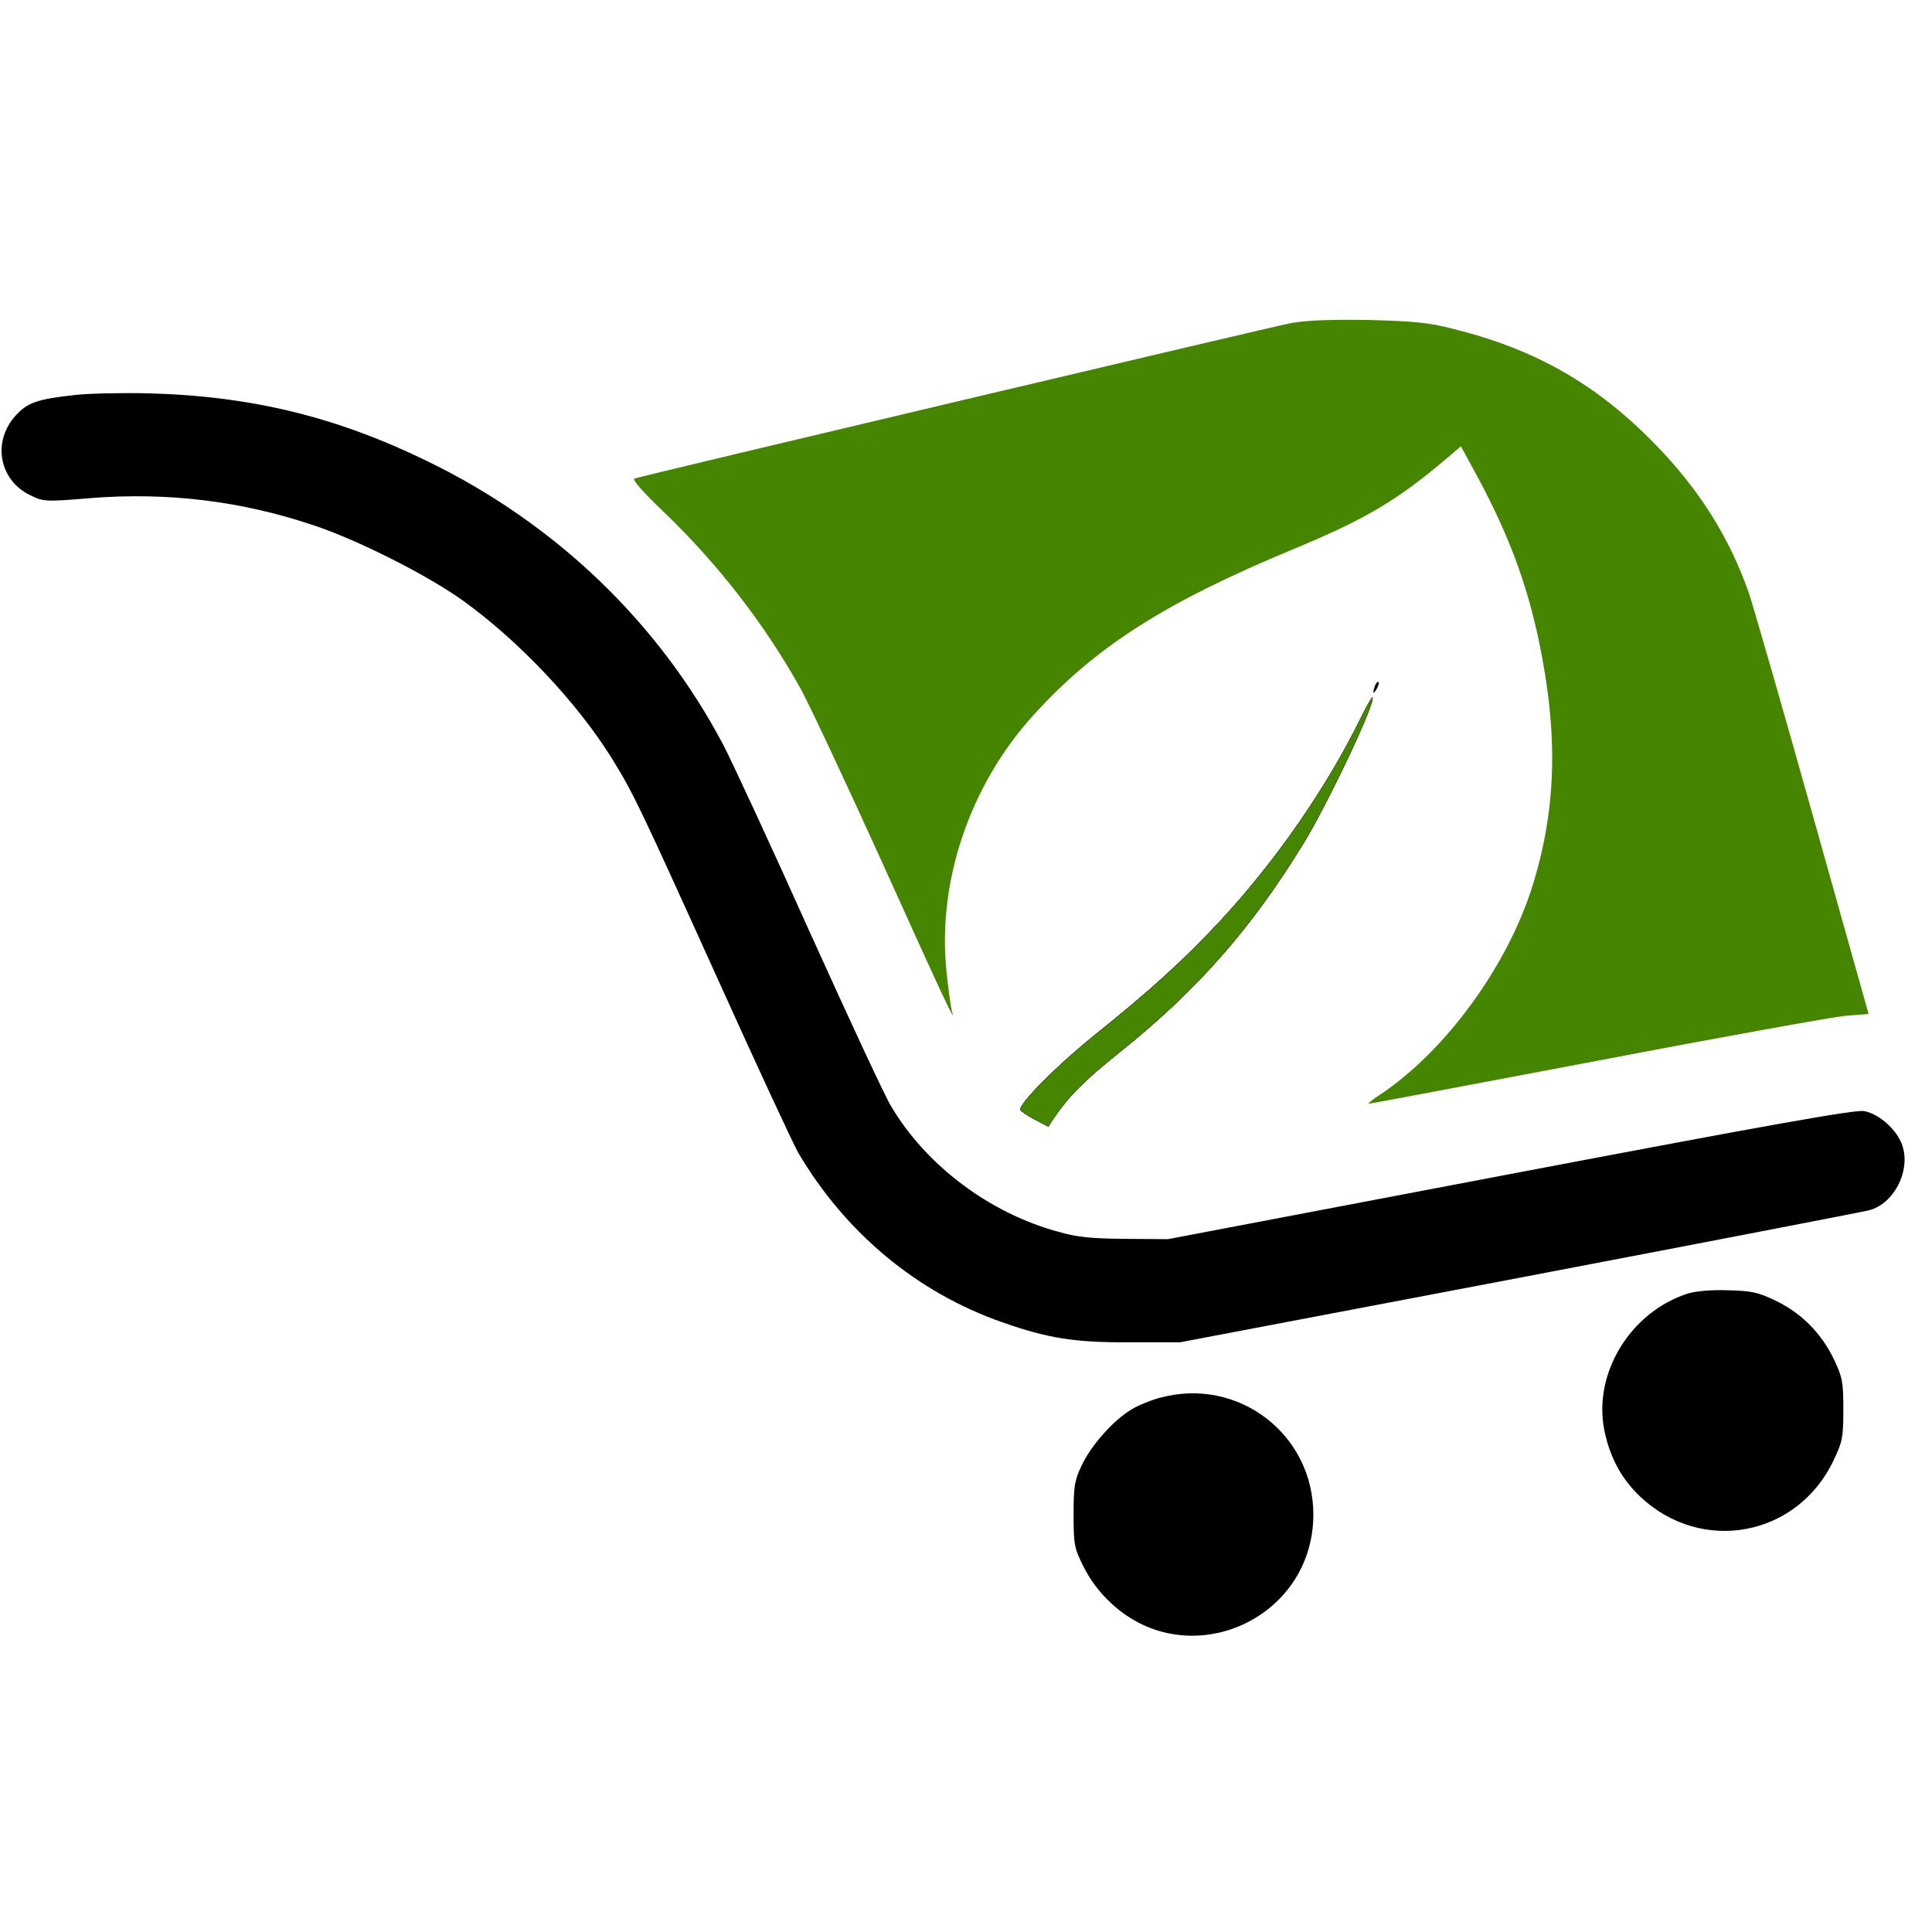
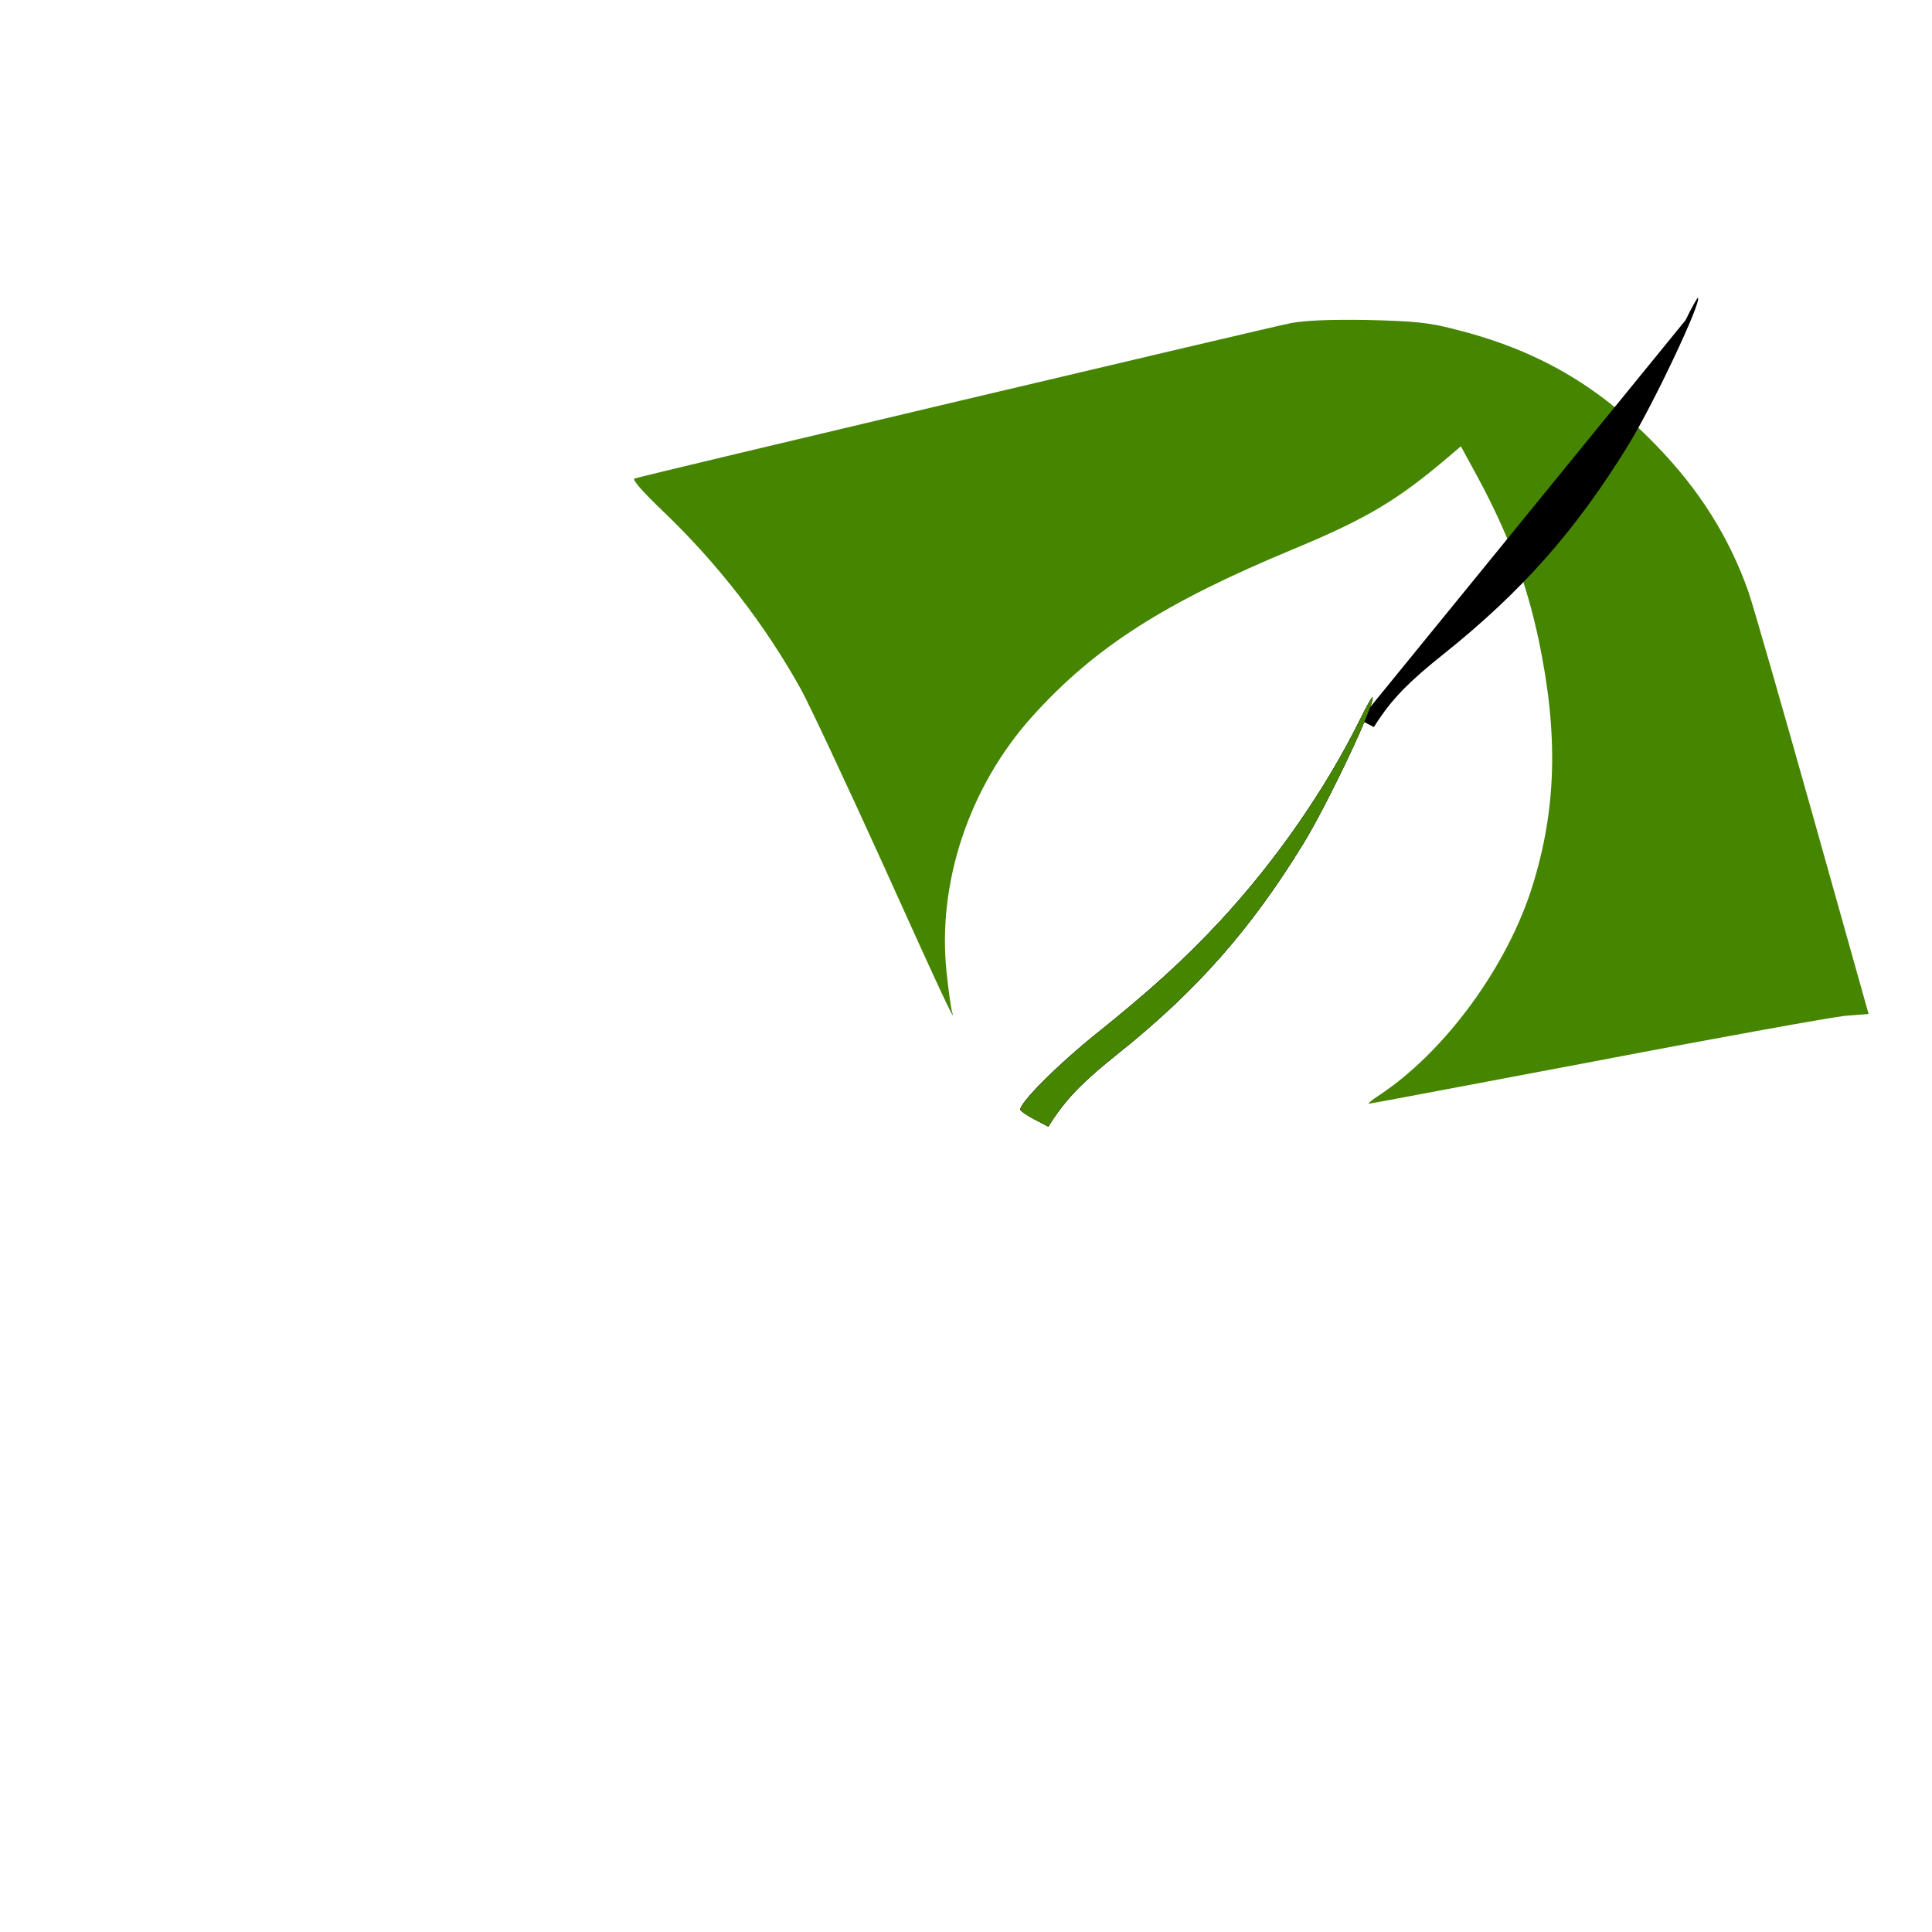
<svg xmlns="http://www.w3.org/2000/svg" xmlns:ns1="http://www.inkscape.org/namespaces/inkscape" xmlns:ns2="http://sodipodi.sourceforge.net/DTD/sodipodi-0.dtd" width="120" height="120" viewBox="0 0 31.75 31.75" version="1.1" id="svg5" xml:space="preserve" ns1:version="1.2.2 (732a01da63, 2022-12-09)" ns2:docname="рисунок.svg">
  <ns2:namedview id="namedview7" pagecolor="#ffffff" bordercolor="#000000" borderopacity="0.25" ns1:showpageshadow="2" ns1:pageopacity="0.0" ns1:pagecheckerboard="0" ns1:deskcolor="#d1d1d1" ns1:document-units="mm" showgrid="false" ns1:zoom="2.3126543" ns1:cx="38.70012" ns1:cy="38.483918" ns1:window-width="1600" ns1:window-height="829" ns1:window-x="-8" ns1:window-y="-8" ns1:window-maximized="1" ns1:current-layer="layer1" />
  <defs id="defs2" />
  <g ns1:label="Слой 1" ns1:groupmode="layer" id="layer1">
    <g transform="matrix(0.005,0,0,-0.005,0.018,26.889)" fill="#000000" stroke="none" id="g1797">
      <path d="m 4240,4316 c -67,-13 -2126,-500 -2158,-511 -9,-3 27,-44 93,-107 180,-172 336,-373 454,-586 28,-51 148,-307 267,-569 199,-441 246,-541 229,-489 -3,11 -11,67 -17,124 -33,296 74,616 283,847 204,226 434,373 859,549 240,100 340,160 507,302 l 41,35 56,-103 c 102,-190 160,-347 200,-535 65,-310 58,-555 -21,-808 -83,-265 -287,-543 -502,-686 -25,-16 -40,-29 -36,-29 5,0 342,64 750,141 407,78 774,144 816,148 l 77,6 -184,655 c -101,360 -196,689 -210,730 -64,182 -162,338 -306,486 -191,197 -393,313 -662,380 -85,22 -130,26 -281,30 -123,2 -204,-1 -255,-10 z" id="path1775" style="fill:#458500;fill-opacity:1" />
-       <path d="m 247,4080 c -129,-14 -160,-25 -200,-69 -77,-86 -53,-212 49,-261 43,-21 48,-22 202,-9 249,19 488,-9 727,-89 143,-47 376,-164 494,-249 183,-132 372,-332 486,-514 74,-120 88,-149 350,-728 128,-284 248,-542 265,-572 155,-263 390,-459 670,-557 151,-53 238,-67 420,-66 h 165 l 1115,212 c 613,117 1131,217 1150,222 79,21 134,123 111,206 -14,53 -75,110 -128,120 -29,5 -300,-43 -1163,-207 l -1125,-214 -140,1 c -110,1 -157,5 -219,23 -227,61 -437,219 -552,415 -20,33 -139,289 -266,570 -126,281 -254,557 -283,613 -212,403 -550,728 -970,933 -300,147 -581,216 -920,225 -82,2 -190,0 -238,-5 z" id="path1777" />
-       <path d="m 4516,3125 c -9,-26 -7,-32 5,-12 6,10 9,21 6,23 -2,3 -7,-2 -11,-11 z" id="path1789" />
      <path d="m 4466,3012 c -112,-227 -275,-462 -457,-659 -121,-130 -231,-230 -418,-380 -119,-96 -241,-218 -241,-242 0,-4 21,-19 46,-32 l 46,-24 16,25 c 51,75 104,128 213,215 258,206 437,409 609,690 81,132 240,468 227,481 -1,2 -20,-31 -41,-74 z" id="path1791" />
-       <path d="m 5543,1126 c -188,-61 -310,-261 -274,-447 18,-90 56,-161 118,-220 202,-191 517,-132 636,119 29,61 32,75 32,167 0,91 -3,106 -31,165 -41,86 -108,153 -192,193 -58,28 -79,32 -157,34 -55,2 -106,-3 -132,-11 z" id="path1793" />
-       <path d="m 3810,784 c -30,-8 -73,-25 -95,-39 -58,-34 -132,-117 -163,-183 -24,-50 -27,-69 -27,-162 0,-99 2,-110 33,-172 22,-44 52,-84 92,-121 253,-234 663,-53 663,293 0,264 -247,453 -503,384 z" id="path1795" />
-       <path d="m 4466,3012 c -112,-227 -275,-462 -457,-659 -121,-130 -231,-230 -418,-380 -119,-96 -241,-218 -241,-242 0,-4 21,-19 46,-32 l 46,-24 16,25 c 51,75 104,128 213,215 258,206 437,409 609,690 81,132 240,468 227,481 -1,2 -20,-31 -41,-74 z" id="path4516" />
+       <path d="m 4466,3012 l 46,-24 16,25 c 51,75 104,128 213,215 258,206 437,409 609,690 81,132 240,468 227,481 -1,2 -20,-31 -41,-74 z" id="path4516" />
      <path d="m 4466,3012 c -112,-227 -275,-462 -457,-659 -121,-130 -231,-230 -418,-380 -119,-96 -241,-218 -241,-242 0,-4 21,-19 46,-32 l 46,-24 16,25 c 51,75 104,128 213,215 258,206 437,409 609,690 81,132 240,468 227,481 -1,2 -20,-31 -41,-74 z" id="path5970" />
      <path d="m 4466,3012 c -112,-227 -275,-462 -457,-659 -121,-130 -231,-230 -418,-380 -119,-96 -241,-218 -241,-242 0,-4 21,-19 46,-32 l 46,-24 16,25 c 51,75 104,128 213,215 258,206 437,409 609,690 81,132 240,468 227,481 -1,2 -20,-31 -41,-74 z" id="path5972" style="fill:#458500;fill-opacity:1" />
    </g>
  </g>
</svg>